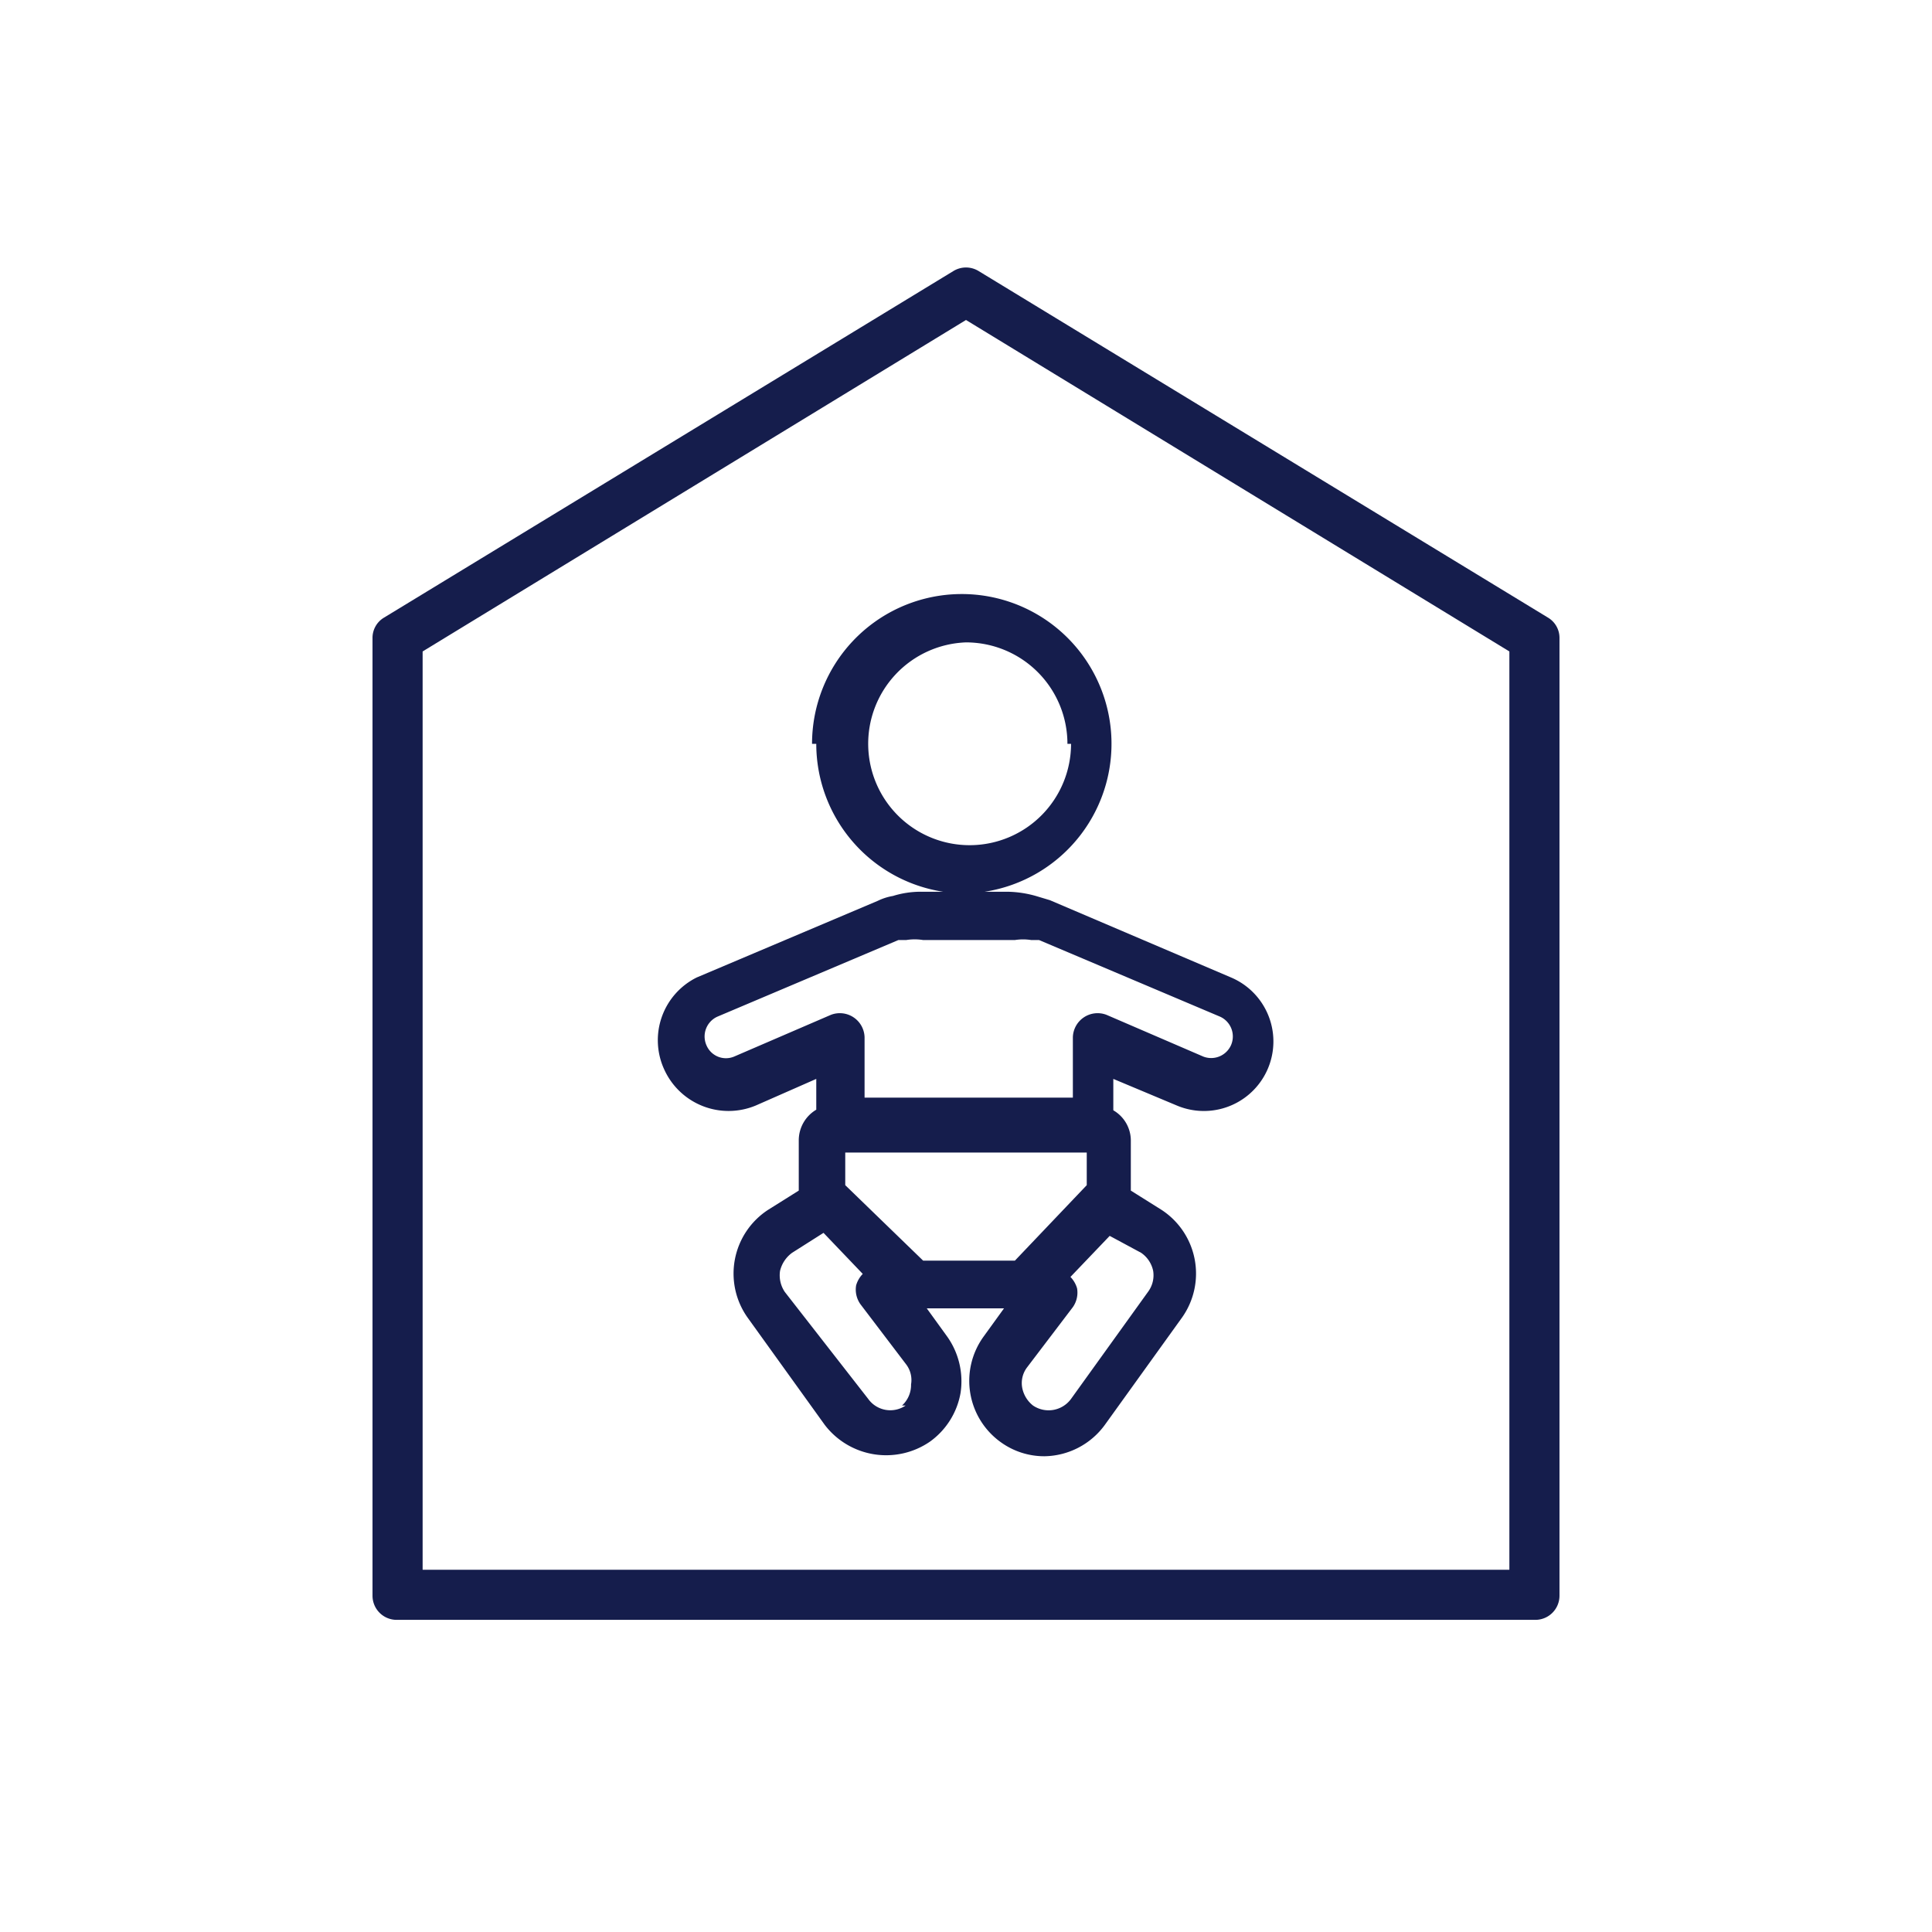
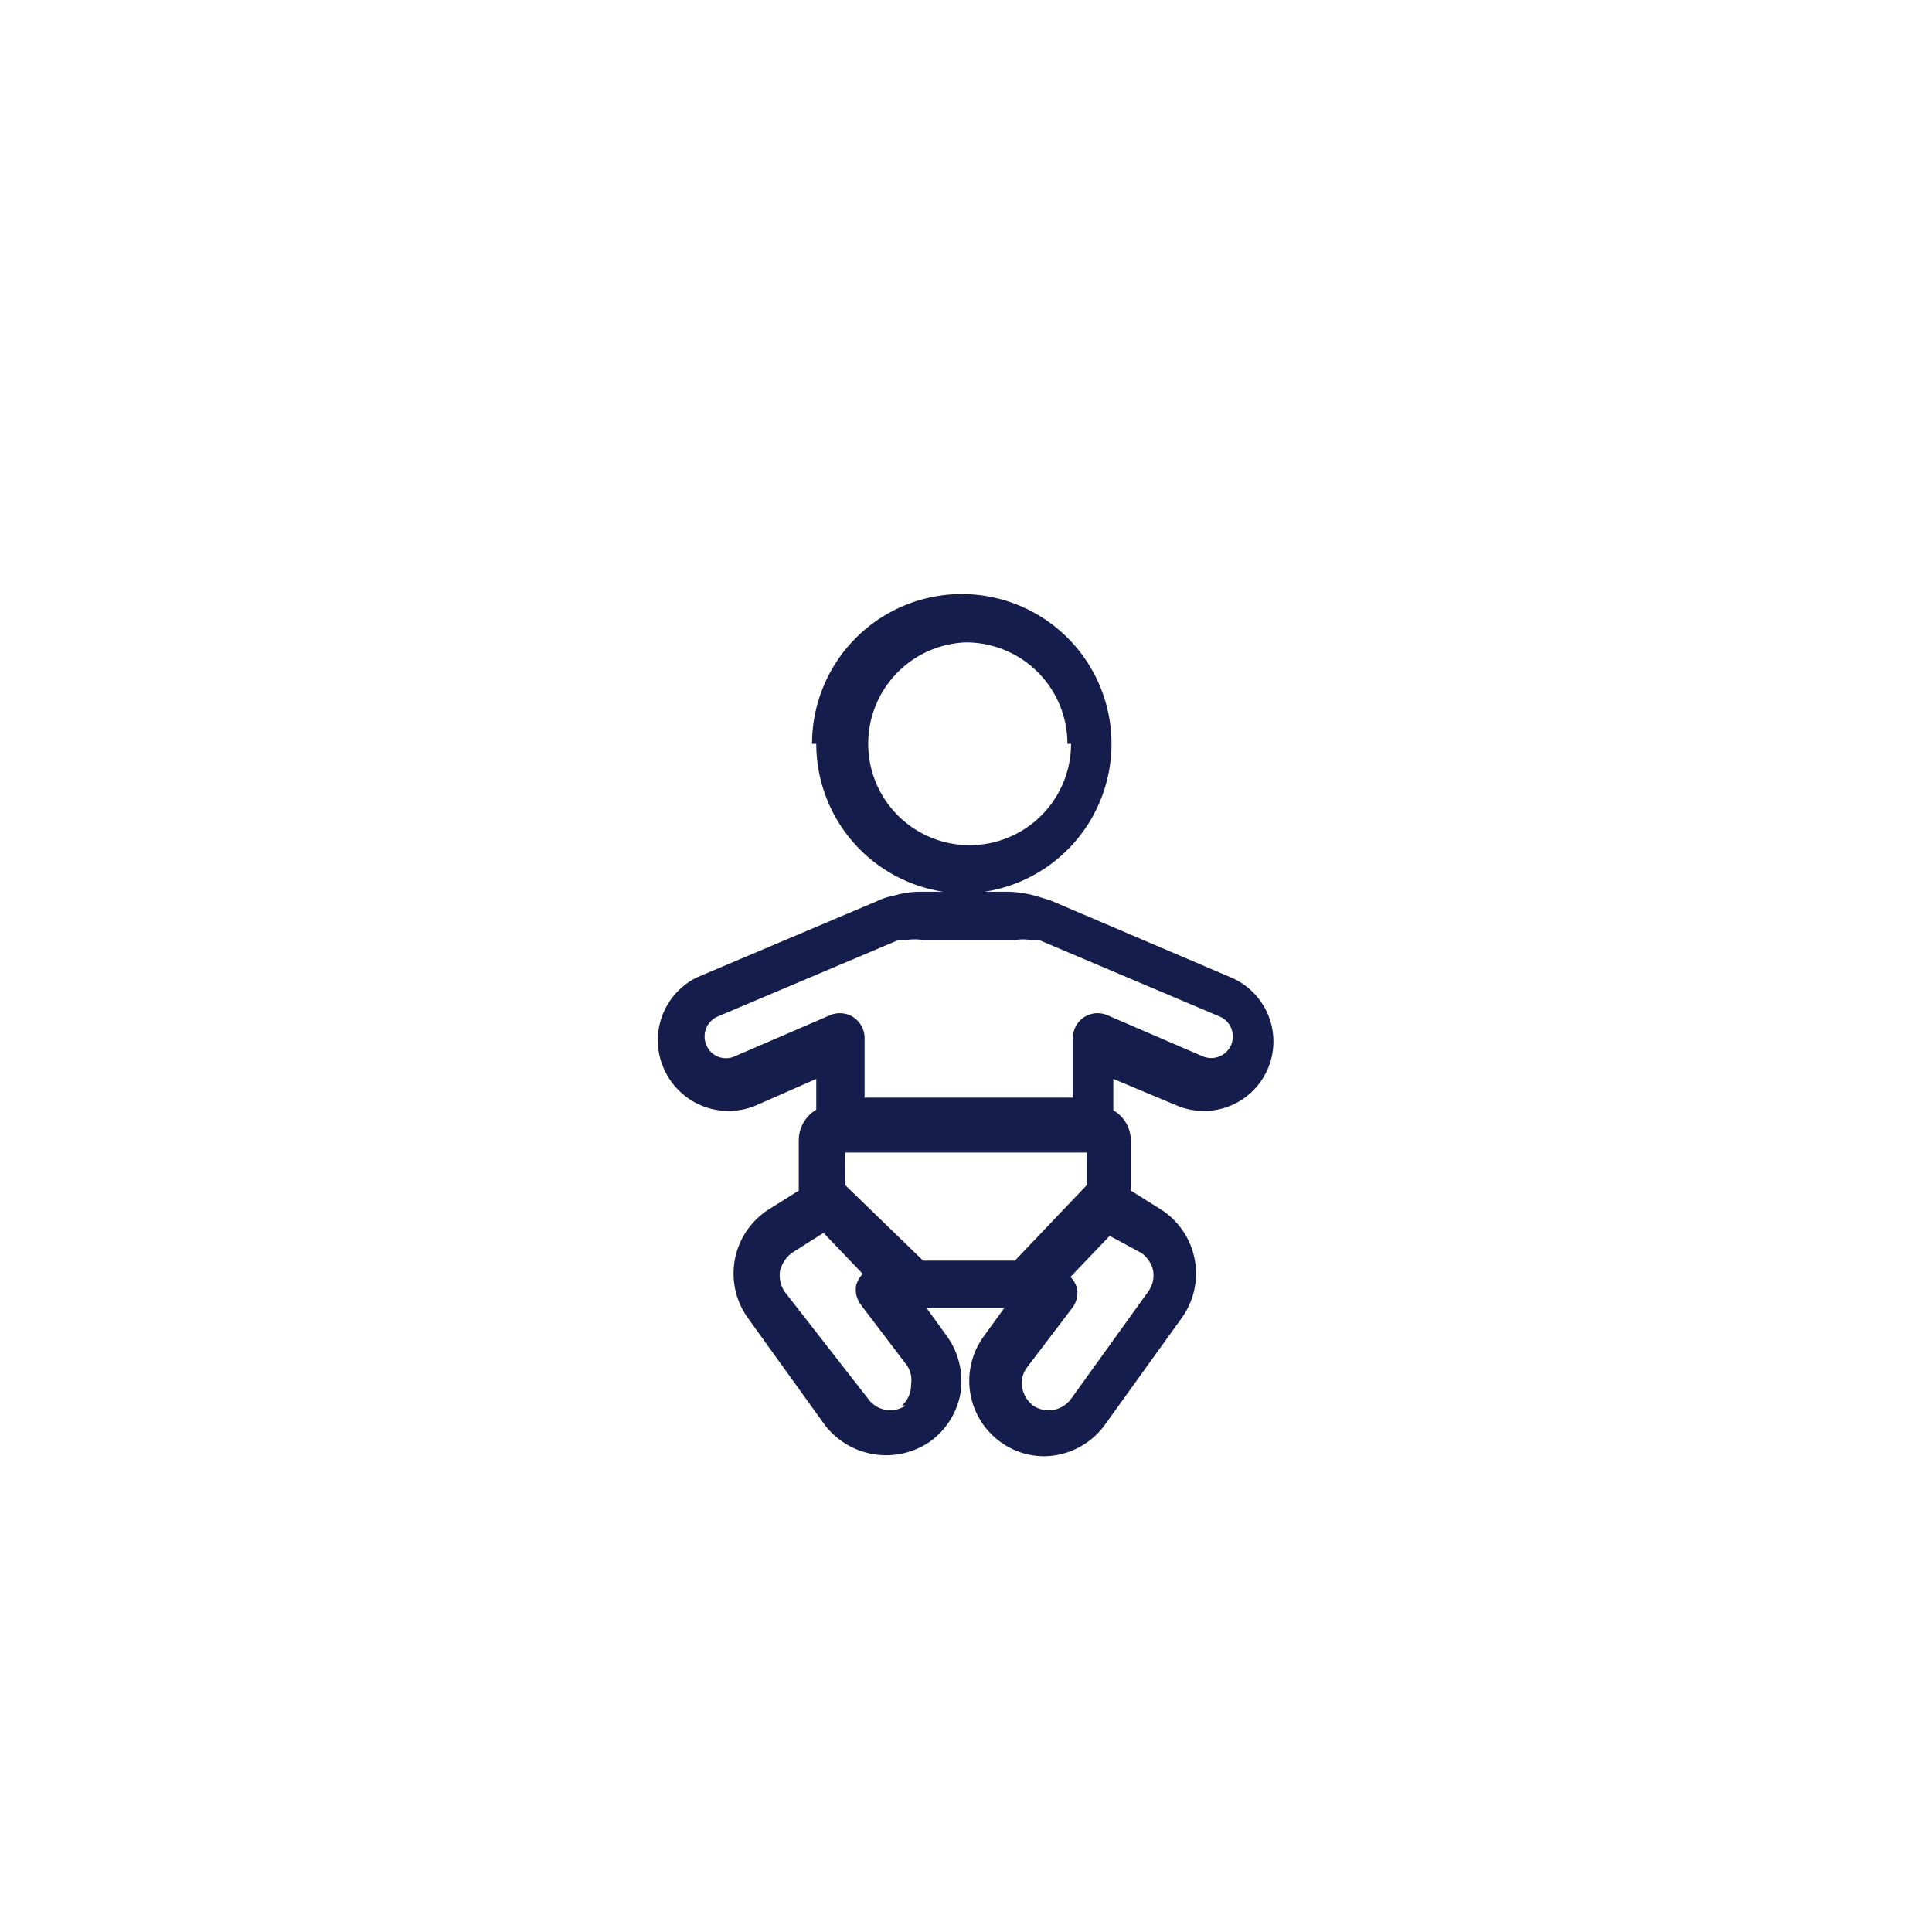
<svg xmlns="http://www.w3.org/2000/svg" data-name="Calque 1" viewBox="0 0 32 32">
  <path d="M13.52 12.32a2.48 2.48 0 002.1 2.45h-.36a1.55 1.55 0 00-.47.07.92.92 0 00-.25.08l-3 1.27a1.16 1.16 0 00-.54 1.52 1.17 1.17 0 001.52.6l1-.44v.51a.59.59 0 00-.29.5v.84l-.51.32a1.26 1.26 0 00-.34 1.78l1.28 1.78a1.28 1.28 0 001.74.28 1.26 1.26 0 00.51-.81 1.28 1.28 0 00-.22-.93l-.34-.47h1.28l-.34.47a1.25 1.25 0 00.29 1.75 1.23 1.23 0 00.72.23 1.26 1.26 0 001-.52l1.28-1.78a1.26 1.26 0 00-.34-1.78l-.51-.32v-.84a.58.58 0 00-.29-.49v-.52l1.05.44a1.15 1.15 0 10.9-2.12l-3-1.28-.2-.06a1.81 1.81 0 00-.51-.08h-.37a2.48 2.48 0 10-2.86-2.45zM18 19.09v.54l-1.19 1.25h-1.52L14 19.63v-.54zm-3 4.19a.45.45 0 01-.62-.11L13 21.4a.49.49 0 01-.08-.35.52.52 0 01.2-.3l.52-.33.65.68a.45.45 0 00-.11.19.42.42 0 00.07.31l.76 1a.43.43 0 01.08.33.46.46 0 01-.15.35zm3.9-2.53a.48.48 0 01.2.3.46.46 0 01-.08.34l-1.28 1.78a.46.46 0 01-.63.11.49.49 0 01-.18-.3.43.43 0 01.08-.33l.76-1a.42.42 0 00.07-.31.45.45 0 00-.11-.19l.65-.68zm-2.09-5.18a.86.86 0 01.27 0h.13l3 1.27a.36.36 0 01.18.47.36.36 0 01-.46.19l-1.6-.69a.41.41 0 00-.56.37v1h-3.45v-1a.41.41 0 00-.56-.37l-1.6.69a.35.35 0 01-.46-.19.36.36 0 01.18-.47l3-1.27h.13a.87.87 0 01.28 0zm.93-3.25A1.68 1.68 0 1116 10.64a1.68 1.68 0 011.68 1.68z" fill="#151d4c" />
-   <path d="M25.64 10.23l-9.43-5.74a.4.4 0 00-.42 0l-9.43 5.74a.39.39 0 00-.19.34v15.86a.4.4 0 00.4.4h18.86a.4.4 0 00.4-.4V10.57a.39.39 0 00-.19-.34zM25 26H7V10.79l9-5.49 9 5.49z" fill="#151d4c" />
</svg>